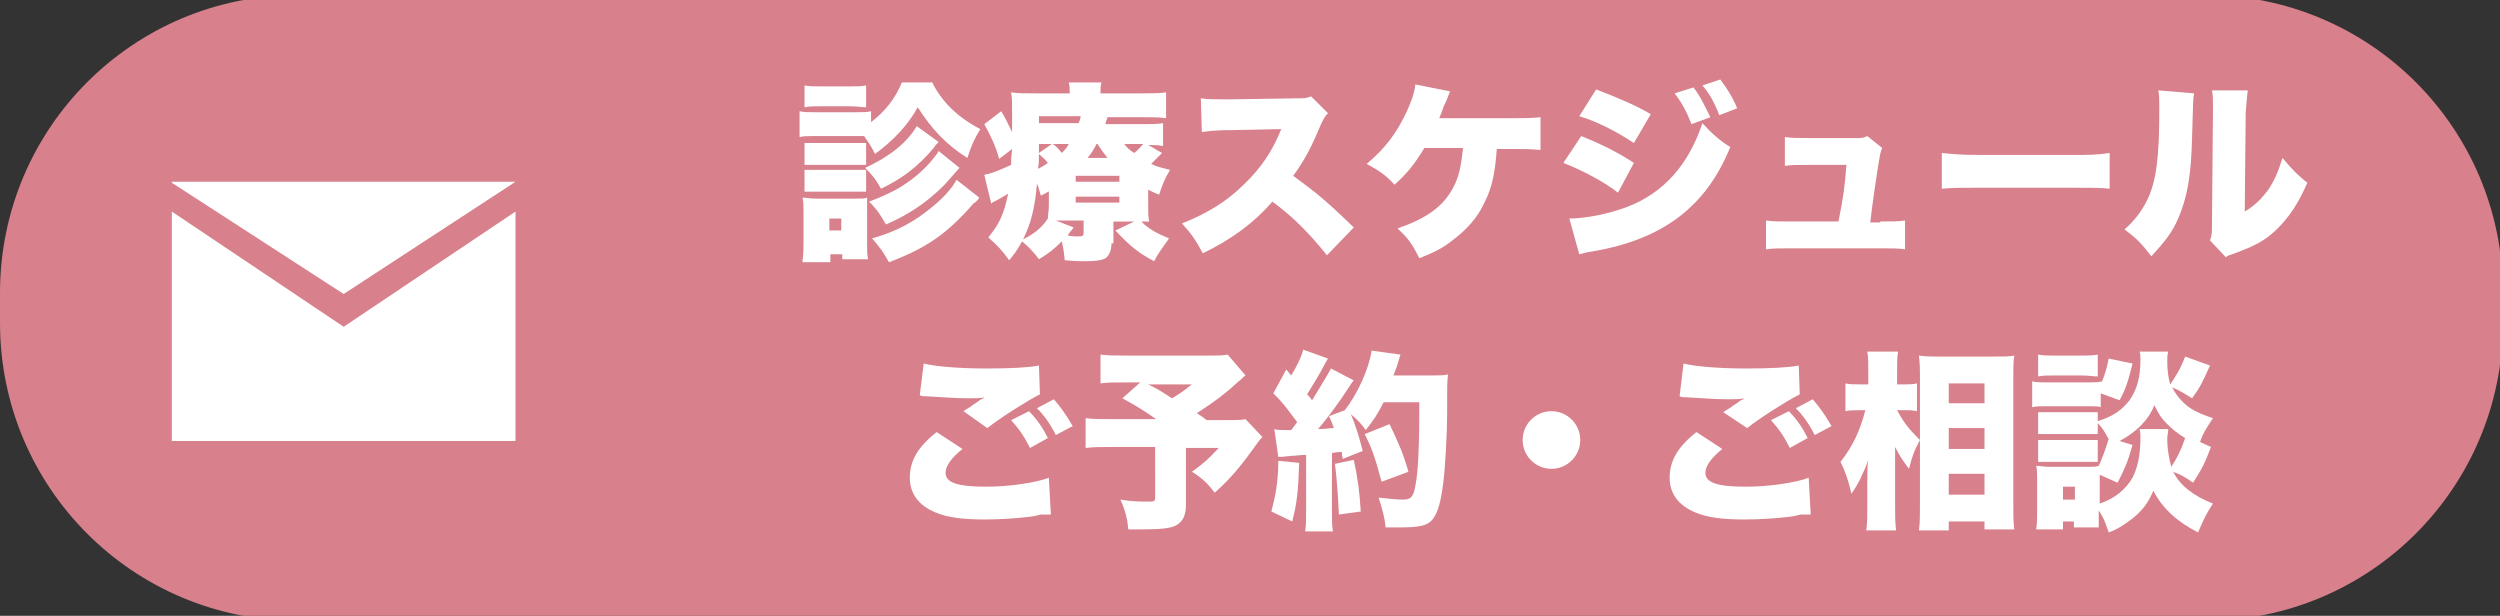
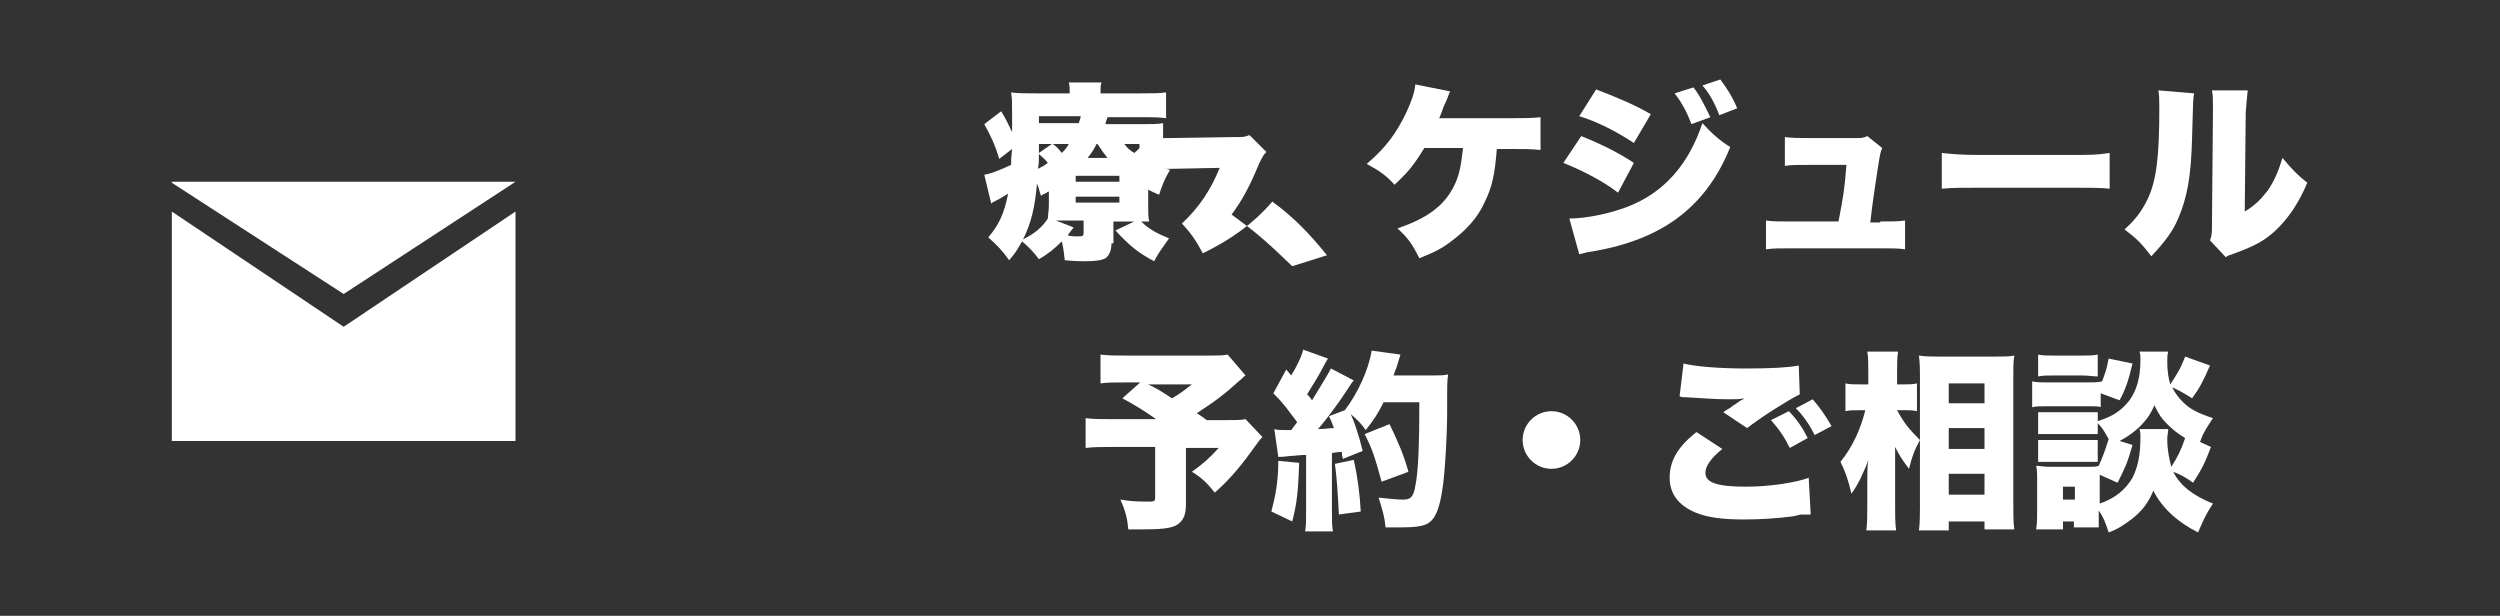
<svg xmlns="http://www.w3.org/2000/svg" version="1.1" id="レイヤー_1" x="0px" y="0px" viewBox="0 0 251.7 62" enable-background="new 0 0 251.7 62" xml:space="preserve">
  <rect x="0" y="0" width="251.7" height="62" fill="#333333" stroke="none" />
-   <path fill="#D8808B" d="M222,62.5H30c-16.6,0-30-13.4-30-30v-3c0-16.6,13.4-30,30-30h192c16.6,0,30,13.4,30,30v3  C252,49.1,238.6,62.5,222,62.5z" />
  <g>
-     <path fill="#FFFFFF" d="M93.9,8.4c1,1.9,2.5,3.4,4.8,4.6c-0.6,1-0.9,1.6-1.3,2.9c-2.1-1.3-3.6-2.9-5-5.1c-1,1.8-2.4,3.3-4.3,4.7   c-0.5-1-0.7-1.2-1.1-1.8c-0.4,0-0.5,0-0.8,0h-4.2c-0.7,0-1.1,0-1.5,0.1v-2.6c0.5,0.1,0.8,0.1,1.5,0.1h4.2c0.8,0,1.1,0,1.5-0.1v1.1   c1.4-1.1,2.4-2.3,3.1-4H93.9z M80.8,26.2c0.1-0.6,0.1-1.3,0.1-1.9v-3c0-0.6,0-1-0.1-1.4c0.4,0,0.8,0.1,1.4,0.1h3.9   c0.7,0,0.9,0,1.2-0.1c0,0.4,0,0.6,0,1.3v3.3c0,0.7,0,1.2,0.1,1.6h-2.6v-0.5h-1.2v0.8H80.8z M81,8.6c0.6,0.1,0.8,0.1,1.7,0.1h2.8   c0.9,0,1.2,0,1.7-0.1v2.2c-0.5,0-0.9-0.1-1.7-0.1h-2.8c-0.8,0-1.2,0-1.7,0.1V8.6z M81,14.4c0.3,0,0.6,0,1.1,0h4c0.6,0,0.7,0,1.1,0   v2.2c-0.4,0-0.5,0-1.1,0h-4c-0.6,0-0.7,0-1.1,0V14.4z M81,17.1c0.3,0,0.6,0,1.1,0h4c0.6,0,0.8,0,1.1,0v2.2c-0.3,0-0.5,0-1.1,0h-4   c-0.6,0-0.7,0-1.1,0V17.1z M83.5,23.2h1.2v-1.2h-1.2V23.2z M94.5,14.3c-0.3,0.3-0.3,0.3-0.5,0.6c-1.6,1.9-3.2,3.1-5.3,4.1   c-0.5-0.9-0.8-1.3-1.6-2.1c2.4-1.1,4.2-2.5,5.2-4.2L94.5,14.3z M96.6,16.9c-0.9,1-1.4,1.6-1.5,1.7c-1.8,1.8-3.6,3-5.9,4   c-0.6-1-0.8-1.4-1.7-2.3c1.3-0.5,1.7-0.7,2.7-1.2c1.4-0.8,2.4-1.6,3.4-2.7c0.4-0.5,0.7-0.8,0.9-1.2L96.6,16.9z M98.6,19.9   c-0.2,0.3-0.3,0.4-0.6,0.6c-2.7,3.1-4.8,4.5-8.5,5.9c-0.5-0.9-0.9-1.5-1.7-2.4c2.5-0.7,4.3-1.7,6.1-3.2c1.1-0.9,2-1.9,2.4-2.7   L98.6,19.9z" />
    <path fill="#FFFFFF" d="M111.9,24.5c0,0.7-0.2,1.2-0.6,1.5c-0.4,0.2-0.9,0.3-2.1,0.3c-0.5,0-0.9,0-2-0.1c-0.1-0.8-0.1-1.1-0.3-1.9   c-0.8,0.8-1.3,1.2-2.3,1.8c-0.5-0.7-1.1-1.3-1.7-1.8c-0.5,0.9-0.7,1.2-1.3,1.9c-0.7-1-1.2-1.5-2.1-2.3c1.1-1.3,1.6-2.4,2-4.4   c-0.5,0.3-1,0.6-1.4,0.8c-0.1,0-0.2,0.1-0.3,0.2l-0.7-2.9c0.6-0.1,1.4-0.4,2.7-1c0-0.6,0-0.7,0.1-1.6l-1.3,1   c-0.4-1.4-0.8-2.2-1.5-3.5l1.7-1.3c0.5,0.8,0.7,1.3,1.1,2.1c0-0.3,0-0.3,0-0.5c0-0.7,0-1.2,0-1.4c0-1.1,0-1.5-0.1-2.1   c0.6,0.1,1.4,0.1,2.5,0.1h3.4c0-0.5,0-0.8-0.1-1.1h3.3c-0.1,0.3-0.1,0.5-0.1,1.1h4.1c1.1,0,1.8,0,2.5-0.1v2.6   c-0.8-0.1-1.2-0.1-2.2-0.1h-3.7c-0.1,0.4-0.2,0.5-0.2,0.7h3.7c1,0,1.5,0,2.1-0.1v2.3c-0.6-0.1-0.7-0.1-1.5-0.1l1.4,0.8   c-0.5,0.5-0.7,0.7-1.1,1.1c0.6,0.3,1.1,0.4,1.9,0.6c-0.6,1-0.8,1.6-1.1,2.5c-0.5-0.2-0.7-0.3-1.1-0.5v1.6c0,0.8,0,1.1,0.1,1.6   c-0.3,0-0.4,0-0.8,0c0.8,0.8,1.6,1.2,2.8,1.7c-0.7,1-1.1,1.5-1.5,2.3c-1.7-0.9-2.5-1.6-3.9-3.1l1.9-0.9h-2.1V24.5z M105.5,19.3   c-0.2,0.2-0.4,0.2-0.7,0.4c-0.2-0.6-0.2-0.8-0.4-1.2c-0.2,2.4-0.6,4-1.4,5.6c1.2-0.6,1.9-1.2,2.5-2.1c0-0.4,0.1-0.7,0.1-1.4V19.3z    M104.6,15.5c0,0.7,0,0.9-0.1,1.5c0.4-0.2,0.6-0.3,1-0.6C105.1,15.9,105,15.9,104.6,15.5z M104.6,14.5c0,0.6,0,0.6,0,0.9l1.3-0.9   H104.6z M108.6,12.4c0.1-0.3,0.2-0.5,0.2-0.7h-4.2v0.7H108.6z M106,14.5c0.3,0.2,0.5,0.4,0.9,0.9c0.3-0.3,0.5-0.5,0.7-0.9H106z    M108.1,22.9c-0.3,0.4-0.5,0.6-0.6,0.8c0.4,0.1,0.7,0.1,0.9,0.1c0.6,0,0.7,0,0.7-0.4v-1.2H107c-0.2,0-0.3,0-0.7,0L108.1,22.9z    M108.3,18.3h4.4v-0.6h-4.4V18.3z M108.3,20.4h4.4v-0.6h-4.4V20.4z M111.5,15.9c-0.4-0.5-0.6-0.8-1-1.4h-0.1   c-0.3,0.6-0.5,0.9-0.9,1.4H111.5z M113.2,14.5c0.3,0.4,0.5,0.6,1,0.9c0.4-0.3,0.7-0.7,0.9-0.9H113.2z" />
-     <path fill="#FFFFFF" d="M133.6,25.7c-1.7-2.1-3.3-3.8-5.5-5.4c-1.8,2.1-4.1,3.8-7,5.2c-0.7-1.3-1.1-1.9-2.1-3   c2.5-1,4.5-2.2,6.2-3.9c1.8-1.7,2.9-3.4,3.8-5.6l-5,0.1c-1.6,0-2.3,0.1-3,0.2l-0.1-3.4c0.7,0.1,1.3,0.1,2,0.1c0.2,0,0.5,0,1.1,0   l6.5-0.1c0.9,0,1,0,1.5-0.2l1.7,1.7c-0.3,0.3-0.4,0.5-0.7,1.1c-1,2.4-1.7,3.7-2.8,5.2c2.3,1.7,3.1,2.3,6.1,5.2L133.6,25.7z" />
+     <path fill="#FFFFFF" d="M133.6,25.7c-1.7-2.1-3.3-3.8-5.5-5.4c-1.8,2.1-4.1,3.8-7,5.2c-0.7-1.3-1.1-1.9-2.1-3   c1.8-1.7,2.9-3.4,3.8-5.6l-5,0.1c-1.6,0-2.3,0.1-3,0.2l-0.1-3.4c0.7,0.1,1.3,0.1,2,0.1c0.2,0,0.5,0,1.1,0   l6.5-0.1c0.9,0,1,0,1.5-0.2l1.7,1.7c-0.3,0.3-0.4,0.5-0.7,1.1c-1,2.4-1.7,3.7-2.8,5.2c2.3,1.7,3.1,2.3,6.1,5.2L133.6,25.7z" />
    <path fill="#FFFFFF" d="M150.7,15c-0.2,2.6-0.5,3.9-1.2,5.3c-0.7,1.6-1.9,2.9-3.4,4c-0.9,0.7-1.7,1.1-3.2,1.7c-0.7-1.4-1.1-2-2.2-3   c2.9-1,4.6-2.2,5.6-4.1c0.6-1.1,0.8-2.2,1-4h-3.9c-1.1,1.8-1.7,2.5-3,3.7c-0.8-0.9-1.5-1.4-2.8-2.1c1.9-1.6,3-3.1,4-5.2   c0.5-1.1,0.8-1.9,0.9-2.8l3.5,0.7c-0.2,0.4-0.2,0.6-0.5,1.2s-0.2,0.6-0.6,1.5h7.2c1.5,0,2,0,3-0.1v3.3c-0.9-0.1-1.7-0.1-3-0.1   H150.7z" />
    <path fill="#FFFFFF" d="M159.2,13.7c2,0.8,3.8,1.7,5.3,2.7l-1.6,3c-1.4-1.1-3.5-2.2-5.5-3L159.2,13.7z M158,22   c1.7,0,4.1-0.5,5.9-1.2c3.6-1.4,6.1-4.2,7.5-8.4c0.9,1,1.8,1.8,2.8,2.4c-2.4,6-6.8,9.3-13.8,10.5c-0.7,0.1-1,0.2-1.4,0.3L158,22z    M160.7,9c2.1,0.8,4.2,1.7,5.5,2.5l-1.7,2.9c-1.8-1.2-3.8-2.2-5.5-2.7L160.7,9z M170.5,8.8c0.7,0.9,1.2,2,1.7,3l-1.9,0.7   c-0.5-1.3-1-2.2-1.7-3.1L170.5,8.8z M173.2,8c0.6,0.8,1.2,1.7,1.7,2.9l-1.8,0.7c-0.5-1.3-1-2.2-1.7-3L173.2,8z" />
    <path fill="#FFFFFF" d="M189.3,22.3c1.1,0,1.8,0,2.5-0.1v2.9c-0.6-0.1-1.5-0.1-2.5-0.1h-8.9c-1.2,0-1.9,0-2.6,0.1v-2.9   c0.7,0.1,1.2,0.1,2.6,0.1h4.7c0.5-2.6,0.6-3.2,0.8-5.7h-3.7c-1.3,0-1.9,0-2.5,0.1v-2.9c0.8,0.1,1.2,0.1,2.6,0.1h4.6   c0.5,0,0.7,0,1.1-0.2l1.5,1.2c-0.2,0.5-0.2,0.5-0.5,2.4c-0.2,1.3-0.5,3.3-0.7,5.1H189.3z" />
    <path fill="#FFFFFF" d="M195.5,15.4c0.9,0.1,1.9,0.2,3.9,0.2h9.1c1.9,0,2.6,0,3.9-0.2V19c-0.9-0.1-1.8-0.1-3.9-0.1h-9.1   c-2.1,0-2.8,0-3.9,0.1V15.4z" />
    <path fill="#FFFFFF" d="M220.9,9.4c-0.1,0.6-0.1,0.6-0.2,4.4c-0.1,4-0.5,6.1-1.4,8.2c-0.6,1.4-1.4,2.4-2.7,3.8   c-1-1.3-1.5-1.8-2.7-2.7c1.1-1,1.7-1.8,2.3-3c0.9-1.9,1.2-4.2,1.2-9.2c0-0.8,0-1.3-0.1-1.8L220.9,9.4z M226.3,9.1   c-0.1,0.8-0.1,1.1-0.2,2.2l-0.1,10c1-0.6,1.6-1.2,2.3-2.1c0.7-1,1.1-2,1.5-3.3c1,1.2,1.5,1.7,2.5,2.5c-0.9,2.1-1.9,3.6-3.3,4.9   c-1.1,1-2.1,1.5-4,2.2c-0.5,0.2-0.7,0.2-0.9,0.4l-1.6-1.7c0.2-0.5,0.2-0.8,0.2-1.6l0.1-11.3v-0.7c0-0.6,0-1-0.1-1.5H226.3z" />
-     <path fill="#FFFFFF" d="M96.9,45.2c-1.1,0.9-1.7,1.7-1.7,2.4c0,1,1.2,1.4,4.1,1.4c2.3,0,5-0.4,6.3-0.9l0.2,3.7c-0.4,0-0.5,0-0.8,0   c-0.1,0-0.3,0-0.6,0.1l-0.5,0.1c-1.6,0.2-3.2,0.3-4.8,0.3c-2.2,0-3.7-0.2-4.9-0.7c-1.7-0.7-2.6-1.9-2.6-3.5c0-1.7,0.8-3.1,2.7-4.6   L96.9,45.2z M93,36.6c1.2,0.3,3.6,0.5,6.3,0.5c2.5,0,4.3-0.1,5.3-0.3l0.1,2.9c-1.2,0.6-3.9,2.3-5.3,3.4L97,41.4   c0.4-0.3,0.7-0.4,0.9-0.6l0.6-0.4c0.1-0.1,0.3-0.2,0.3-0.2l0.2-0.1c0,0,0.1-0.1,0.2-0.1c-0.6,0.1-0.9,0.1-1.6,0.1   c-1.5,0-2.4-0.1-4.3-0.2c-0.4,0-0.4,0-0.7-0.1L93,36.6z M103.6,41.4c0.8,0.8,1.4,1.7,1.9,2.7l-1.8,1c-0.6-1.2-1.1-1.9-1.9-2.8   L103.6,41.4z M106.1,40.2c0.7,0.8,1.2,1.5,1.9,2.7l-1.7,0.9c-0.6-1.2-1.2-2-1.9-2.7L106.1,40.2z" />
    <path fill="#FFFFFF" d="M125.4,37.8c-0.3,0.2-0.3,0.3-0.7,0.6c-1.2,1.1-2.2,1.9-4.2,3.2c0.6,0.4,0.6,0.4,1,0.7h1.7   c1.1,0,1.8,0,2.2-0.1l1.7,1.8c-0.2,0.2-0.2,0.2-0.5,0.6c-1.5,2.1-2.6,3.5-4.3,5c-0.7-0.9-1.3-1.5-2.3-2.1c1.1-0.8,1.7-1.3,2.7-2.4   h-3.3v5.7c0,1.1-0.3,1.7-1,2.1c-0.6,0.3-1.5,0.4-3.6,0.4c-0.2,0-0.6,0-1.2,0c-0.1-1.1-0.3-1.9-0.8-3c1.2,0.2,1.9,0.2,2.9,0.2   c0.6,0,0.6-0.1,0.6-0.5V45h-4.1c-1.3,0-2.1,0-2.9,0.1v-3c0.7,0.1,1.5,0.1,2.9,0.1h4.2c-1.3-0.9-2.1-1.4-3.4-2.1l1.8-1.6h-1.3   c-1.4,0-1.9,0-2.7,0.1v-2.9c0.8,0.1,1.4,0.1,2.7,0.1h8.2c1,0,1.4,0,1.9-0.1L125.4,37.8z M115.6,38.7c1,0.5,1,0.5,2.4,1.4   c0.7-0.4,1.1-0.7,2-1.4H115.6z" />
    <path fill="#FFFFFF" d="M130.8,46.6c-0.1,2.8-0.2,4-0.7,5.9l-2.1-1c0.4-1.5,0.7-3,0.7-5.1L130.8,46.6z M128.3,43.2   c0.3,0.1,0.6,0.1,1.2,0.1c0.2,0,0.3,0,0.5,0c0.3-0.4,0.3-0.4,0.6-0.8c-1-1.3-1.2-1.7-2.4-2.9l1.3-2.4l0.5,0.6   c0.5-0.8,1.1-2,1.2-2.6l2.5,0.9c-0.1,0.2-0.2,0.3-0.4,0.7c-0.4,0.8-1.2,2.1-1.7,2.9c0.2,0.2,0.2,0.2,0.5,0.6   c0.9-1.5,1.6-2.6,1.9-3.2l2.3,1.2c-0.2,0.2-0.3,0.4-0.7,1c-0.7,1.1-2.1,3-2.9,3.9c0.8,0,1.1-0.1,1.6-0.1c-0.2-0.5-0.2-0.6-0.5-1.2   l1.6-0.6c1.3-1.7,2.4-4.1,2.7-6l2.9,0.4c-0.1,0.3-0.1,0.3-0.4,1.3c-0.1,0.2-0.1,0.3-0.3,0.8h3.9c0.8,0,1.1,0,1.6-0.1   c-0.1,0.7-0.1,0.7-0.1,3.7c0,2.4-0.2,5.7-0.4,7.3c-0.3,2.3-0.7,3.4-1.4,3.9c-0.5,0.4-1.5,0.5-3,0.5c-0.4,0-0.7,0-1.4,0   c-0.1-1.1-0.3-1.7-0.7-3c0.9,0.1,1.9,0.2,2.4,0.2c0.8,0,1.1-0.2,1.3-1.4c0.3-1.4,0.4-4.3,0.4-8.4h-3.6c-0.6,1.2-1,1.8-1.8,2.8   c-0.4-0.6-0.8-1-1.5-1.6c0.4,0.9,0.8,2.1,1.2,3.7l-2,0.8c-0.1-0.4-0.1-0.4-0.1-0.7c-0.5,0-0.8,0.1-1,0.1v5.8c0,1.1,0,1.5,0.1,2.1   h-2.8c0.1-0.6,0.1-1,0.1-2.1v-5.6c-0.6,0-1.2,0.1-1.5,0.1c-0.9,0.1-1,0.1-1.3,0.1L128.3,43.2z M136.3,46.3c0.4,1.8,0.6,3.4,0.7,5.2   l-2.2,0.3c-0.1-2-0.2-3.6-0.4-5.1L136.3,46.3z M139.1,48.5c-0.7-2.6-1-3.4-1.7-4.8l2.5-1c0.9,1.9,1.4,3,1.9,4.8L139.1,48.5z" />
    <path fill="#FFFFFF" d="M159.1,44.3c0,1.6-1.3,2.9-2.9,2.9c-1.6,0-2.9-1.3-2.9-2.9c0-1.6,1.3-2.9,2.9-2.9   C157.8,41.4,159.1,42.7,159.1,44.3z" />
    <path fill="#FFFFFF" d="M173.4,45.2c-1.1,0.9-1.7,1.7-1.7,2.4c0,1,1.2,1.4,4.1,1.4c2.3,0,5-0.4,6.3-0.9l0.2,3.7c-0.4,0-0.5,0-0.8,0   c-0.1,0-0.3,0-0.6,0.1l-0.5,0.1c-1.6,0.2-3.2,0.3-4.8,0.3c-2.2,0-3.7-0.2-4.9-0.7c-1.7-0.7-2.6-1.9-2.6-3.5c0-1.7,0.8-3.1,2.7-4.6   L173.4,45.2z M169.5,36.6c1.2,0.3,3.6,0.5,6.3,0.5c2.5,0,4.3-0.1,5.3-0.3l0.1,2.9c-1.2,0.6-3.9,2.3-5.3,3.4l-2.4-1.6   c0.4-0.3,0.7-0.4,0.9-0.6l0.6-0.4c0.1-0.1,0.3-0.2,0.3-0.2l0.2-0.1c0,0,0.1-0.1,0.2-0.1c-0.6,0.1-0.9,0.1-1.6,0.1   c-1.5,0-2.4-0.1-4.3-0.2c-0.4,0-0.4,0-0.7-0.1L169.5,36.6z M180.1,41.4c0.8,0.8,1.4,1.7,1.9,2.7l-1.8,1c-0.6-1.2-1.1-1.9-1.9-2.8   L180.1,41.4z M182.5,40.2c0.7,0.8,1.2,1.5,1.9,2.7l-1.7,0.9c-0.6-1.2-1.2-2-1.9-2.7L182.5,40.2z" />
    <path fill="#FFFFFF" d="M193.3,44.3c-0.6,1.1-0.8,1.7-1.1,2.9c-0.6-0.8-0.9-1.2-1.4-2.2c0,0.6,0,1.1,0,1.9v4c0,0.9,0,1.8,0.1,2.5   h-3c0.1-0.7,0.1-1.5,0.1-2.5v-2.3c0-0.8,0-1.8,0.1-2.3c-0.3,0.9-0.5,1.2-0.8,1.9c-0.3,0.6-0.6,1.1-0.9,1.5   c-0.3-1.3-0.6-2.2-1.1-3.2c1.2-1.5,2-3.2,2.5-5.2h-0.6c-0.6,0-1,0-1.4,0.1v-2.8c0.4,0.1,0.8,0.1,1.5,0.1h0.8v-1.3   c0-0.9,0-1.4-0.1-2h3.1c-0.1,0.6-0.1,1.1-0.1,2v1.3h0.8c0.4,0,0.8,0,1.2-0.1v2.8c-0.4-0.1-0.8-0.1-1.1-0.1H191   C191.7,42.6,192.2,43.2,193.3,44.3v-6.5c0-0.6,0-1.1-0.1-2c0.7,0.1,1.2,0.1,1.9,0.1h5.8c0.8,0,1.4,0,1.9-0.1   c-0.1,0.6-0.1,1.2-0.1,2v13c0,0.9,0,1.8,0.1,2.5h-3v-0.8h-3.6v0.9h-3c0.1-0.7,0.1-1.7,0.1-2.5V44.3z M196.2,40.6h3.6v-2h-3.6V40.6z    M196.2,45.2h3.6v-2.1h-3.6V45.2z M196.2,49.8h3.6v-2.1h-3.6V49.8z" />
    <path fill="#FFFFFF" d="M211.6,41c-0.4-0.1-0.6-0.1-1.5-0.1h-4c-0.7,0-1.1,0-1.5,0.1v-2.6c0.5,0.1,0.8,0.1,1.5,0.1h4   c0.8,0,1.1,0,1.5-0.1v0.1c0.3-0.8,0.5-1.3,0.7-2.4l2.4,0.5c-0.4,1.7-0.7,2.6-1.3,3.7l-1.9-0.7V41z M222.6,45   c-0.6,1.6-0.9,2.2-1.8,3.6c-0.7-0.5-1.2-0.8-2-1.1c0.7,1.4,2,2.4,4,3.2c-0.6,0.9-0.9,1.5-1.5,2.9c-2-1-3.6-2.4-4.5-4.2   c-0.5,1.2-1.1,2-2.1,2.8c-0.8,0.6-1.5,1.1-2.4,1.4c-0.3-0.9-0.5-1.5-1-2.2v0.4c0,0.9,0,1,0,1.3h-2.5v-0.6h-1.1v0.8H205   c0.1-0.6,0.1-1.3,0.1-1.9v-3.1c0-0.6,0-1-0.1-1.4c0.4,0,0.7,0.1,1.4,0.1h3.8c0.6,0,0.8,0,1.1-0.1c0.4-0.9,0.6-1.4,1-2.7   c-0.4-0.7-0.6-1.1-1.1-1.6v1.1c-0.4,0-0.5,0-1.1,0h-3.8c-0.6,0-0.8,0-1.1,0v-2.2c0.3,0,0.6,0,1.1,0h3.8c0.6,0,0.8,0,1.1,0v0.9   c1.6-0.5,2.4-1.1,3.2-2.1c0.7-1,1.1-2.2,1.1-4.1c0-0.3,0-0.6-0.1-0.8h2.9c-0.1,0.3-0.1,0.6-0.1,1c0,0.9,0.1,1.6,0.3,2.3   c0.6-0.9,1-1.5,1.5-2.8l2.5,0.9c-0.7,1.6-1,2.2-1.8,3.3c-0.8-0.5-1.3-0.8-2-1.1c0.3,0.6,0.6,1,1.1,1.5c0.7,0.7,1.5,1.1,3,1.6   c-0.6,0.9-1,1.5-1.3,2.4L222.6,45z M205.2,35.7c0.5,0.1,0.8,0.1,1.7,0.1h2.6c0.9,0,1.2,0,1.7-0.1v2.2c-0.5,0-0.9-0.1-1.7-0.1h-2.6   c-0.8,0-1.2,0-1.7,0.1V35.7z M205.2,44.3c0.3,0,0.6,0,1.1,0h3.8c0.6,0,0.8,0,1.1,0v2.2c-0.2,0-0.6,0-1.1,0h-3.8c-0.5,0-0.8,0-1.1,0   V44.3z M207.7,50.3h1.2V49h-1.2V50.3z M218.3,43.2c0,0.3-0.1,0.6-0.1,1c0,1.1,0.2,2,0.4,2.8c0.6-0.9,1-1.7,1.4-2.9   c-0.7-0.4-1.3-0.9-1.8-1.4c-0.6-0.6-0.8-0.9-1.3-1.9c-0.6,1.5-1.8,2.7-3.5,3.6l1.3,0.4c-0.5,1.8-0.8,2.4-1.5,3.8l-1.8-0.8v2.9   c1.5-0.5,2.6-1.4,3.3-2.6c0.5-1,0.8-2.2,0.8-4.1c0-0.3,0-0.5-0.1-0.8H218.3z" />
  </g>
  <g>
    <polygon fill="#FFFFFF" points="51.9,44.4 17.3,44.4 17.3,21.3 34.6,32.9 51.9,21.3  " />
    <polygon fill="#FFFFFF" points="51.9,18.3 17.3,18.3 17.3,18.4 34.6,29.6  " />
  </g>
</svg>